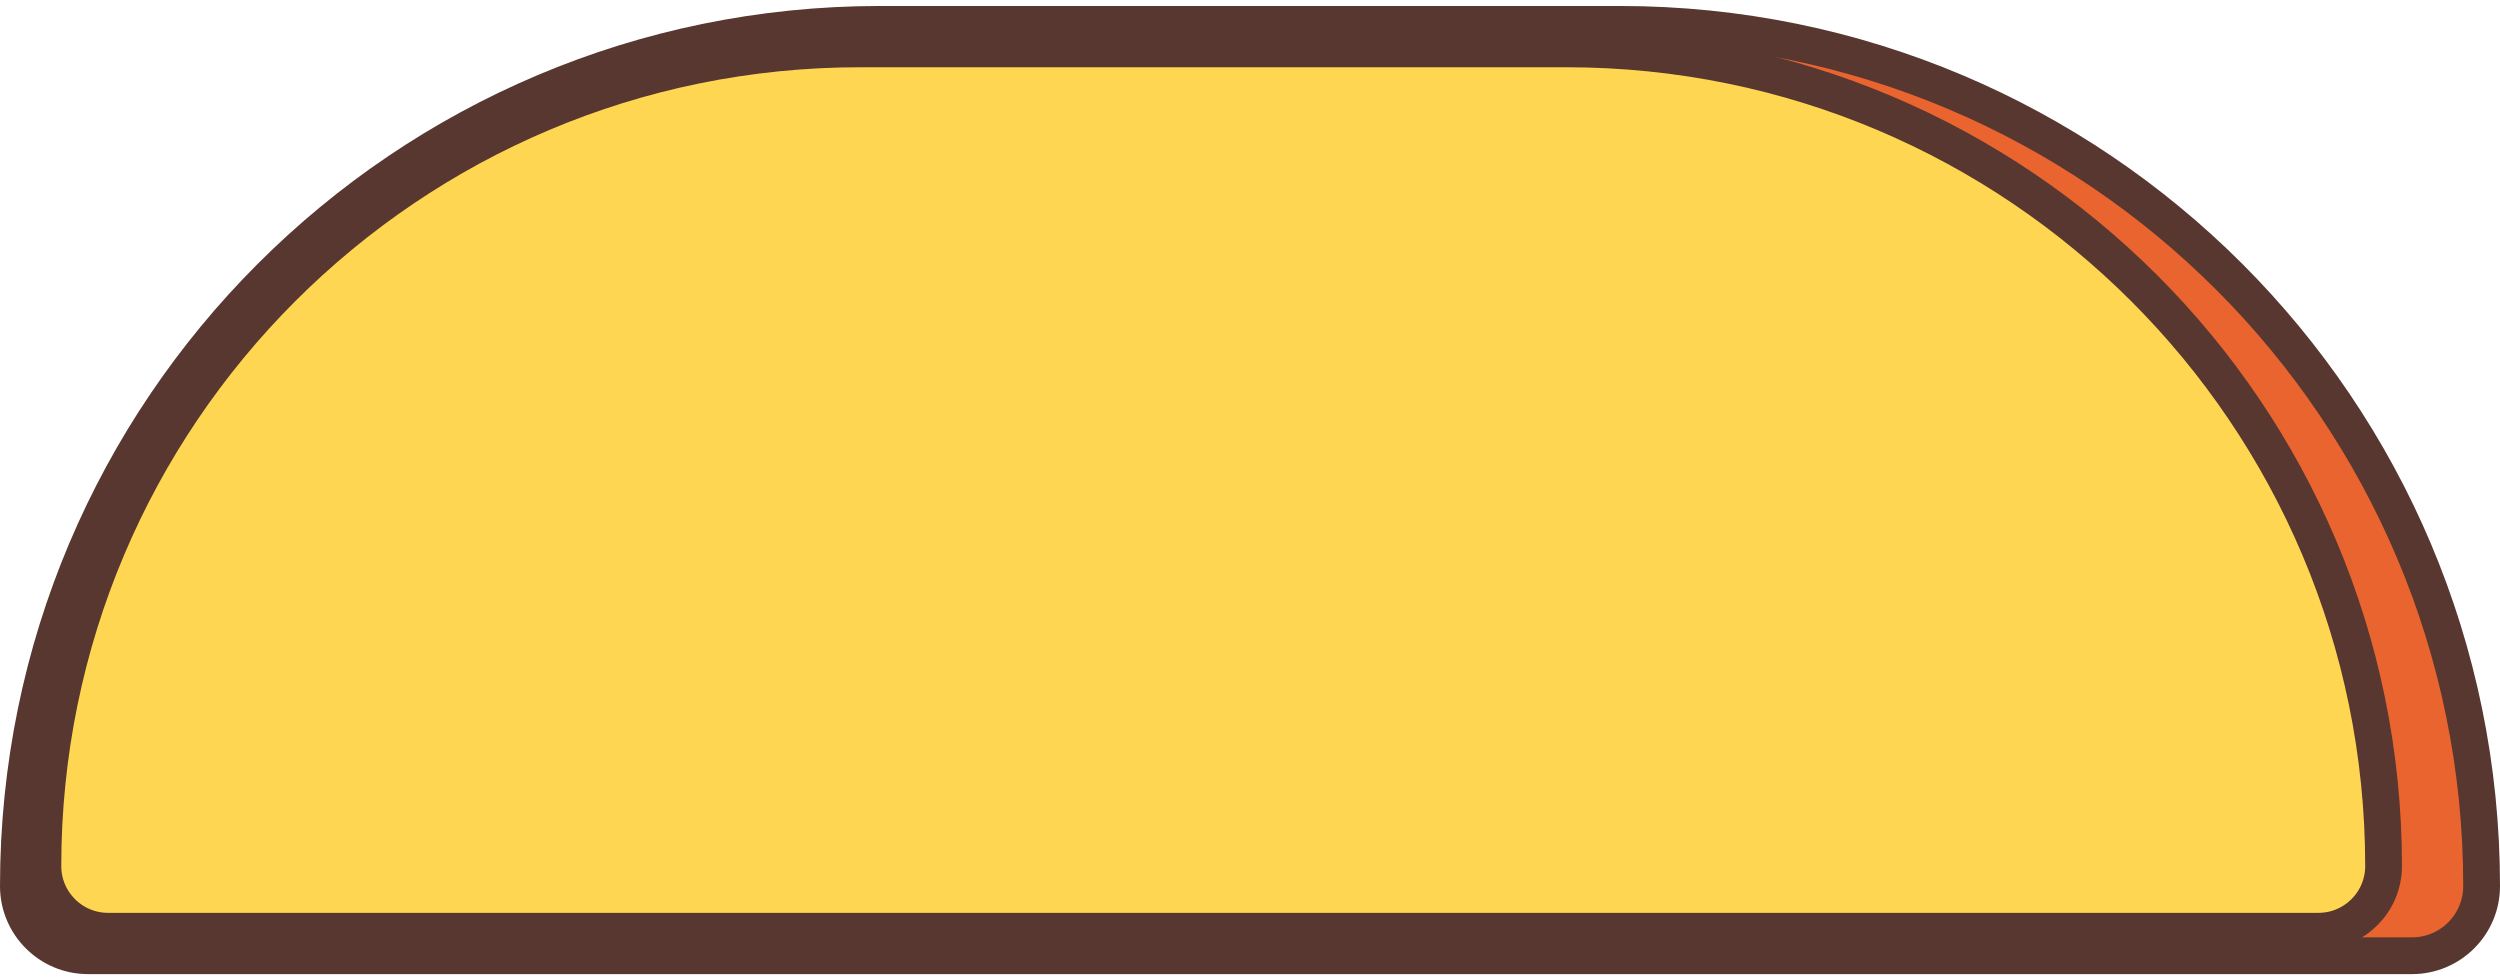
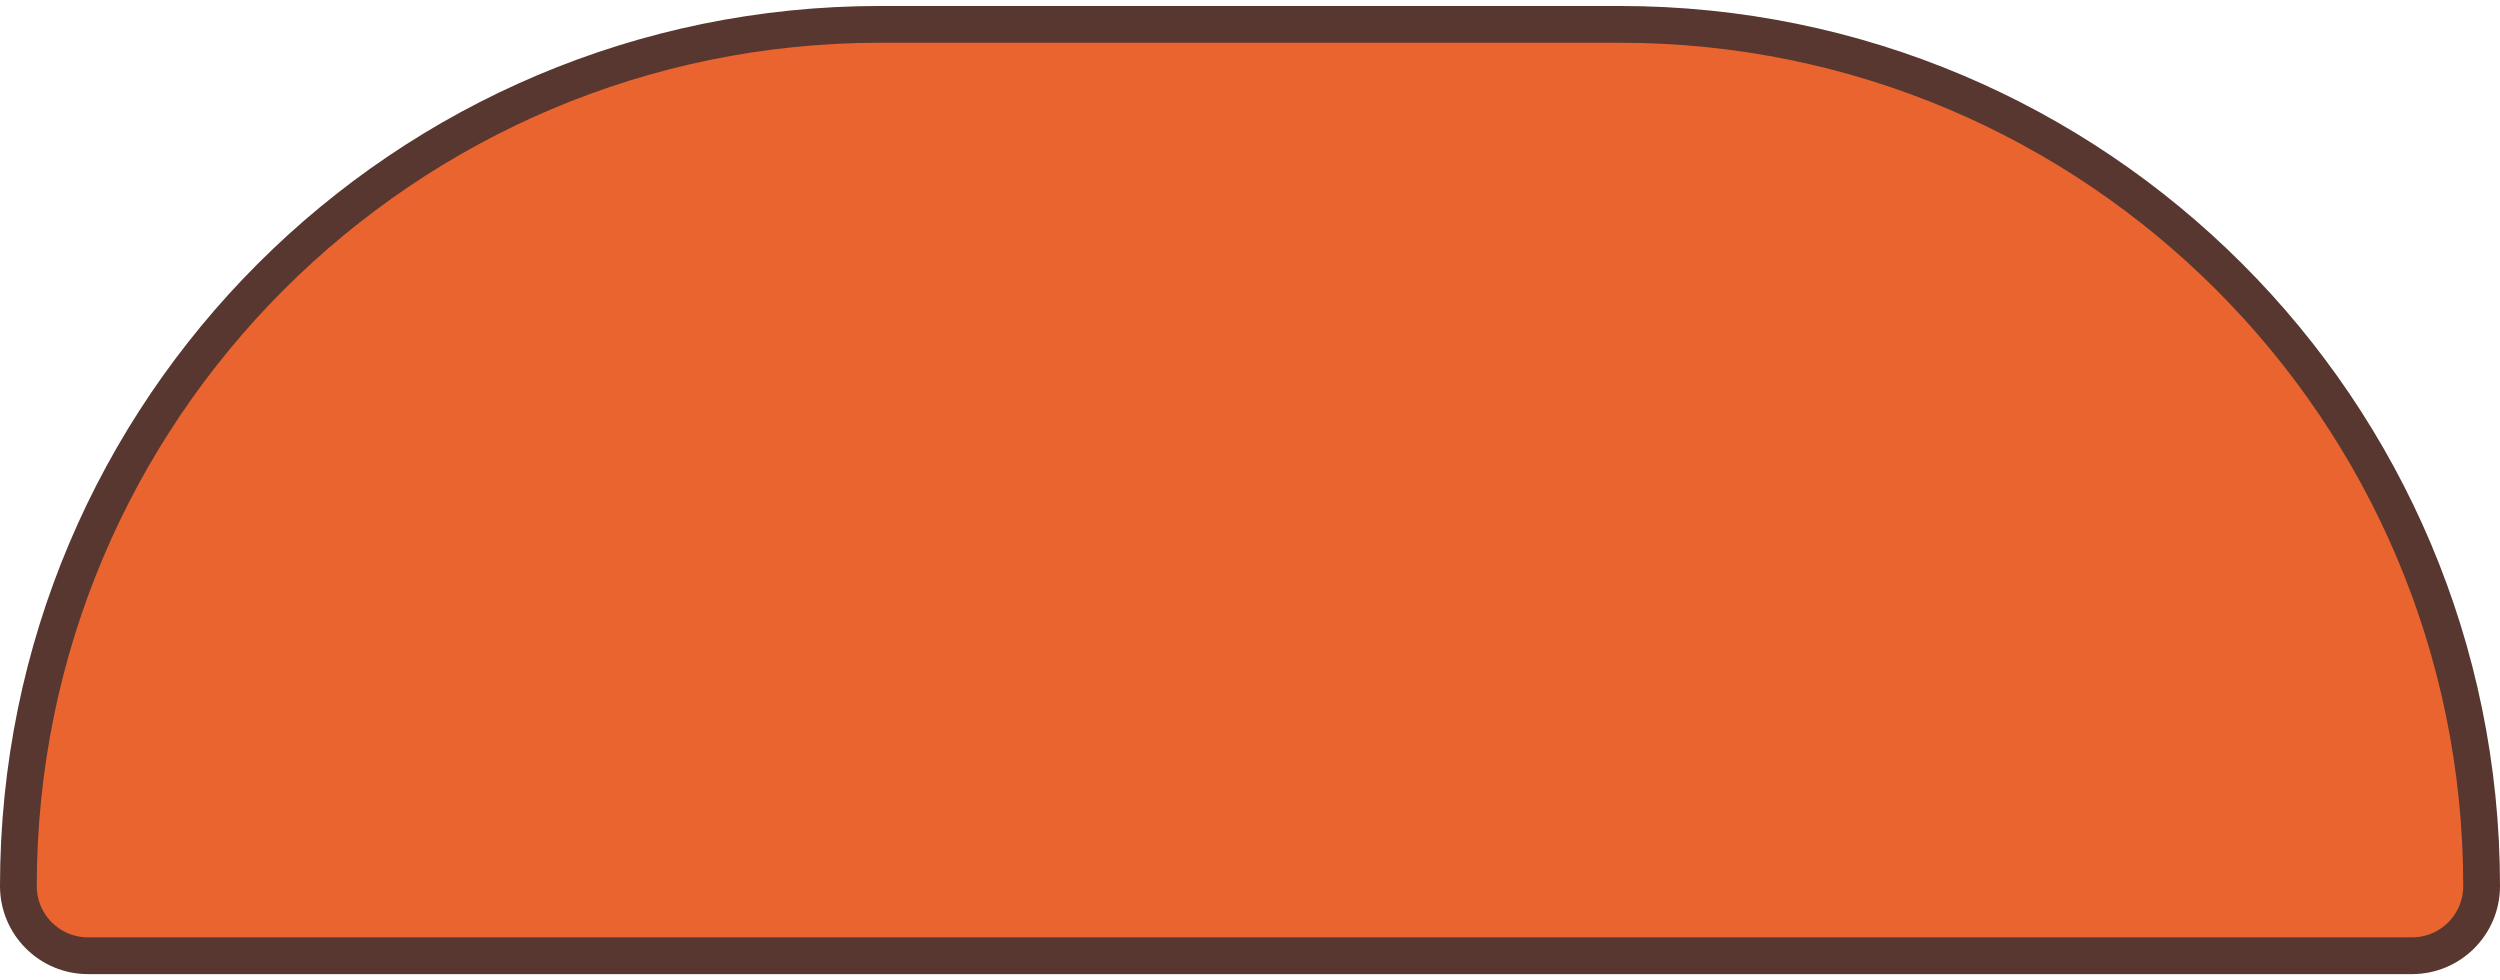
<svg xmlns="http://www.w3.org/2000/svg" width="204" height="80" viewBox="0 0 204 80" fill="none">
  <path d="M71.818 1.988H132.182C171.017 1.988 202.5 33.471 202.5 72.306C202.5 75.444 199.956 77.988 196.818 77.988H7.182C4.044 77.988 1.5 75.444 1.5 72.306C1.5 33.471 32.983 1.988 71.818 1.988Z" fill="#E9642E" />
-   <path d="M70.182 3.988H127.818C164.646 3.988 194.5 33.843 194.5 70.67C194.5 73.607 192.119 75.988 189.182 75.988H8.818C5.881 75.988 3.5 73.607 3.5 70.67C3.5 33.843 33.355 3.988 70.182 3.988Z" fill="#FFD651" />
-   <path d="M70.182 3.988H127.818C164.646 3.988 194.5 33.843 194.5 70.67C194.5 73.607 192.119 75.988 189.182 75.988H8.818C5.881 75.988 3.5 73.607 3.5 70.67C3.5 33.843 33.355 3.988 70.182 3.988Z" stroke="#57372F" stroke-width="3" />
  <path d="M71.818 1.988H132.182C171.017 1.988 202.5 33.471 202.5 72.306C202.5 75.444 199.956 77.988 196.818 77.988H7.182C4.044 77.988 1.5 75.444 1.5 72.306C1.5 33.471 32.983 1.988 71.818 1.988Z" stroke="#57372F" stroke-width="3" />
</svg>